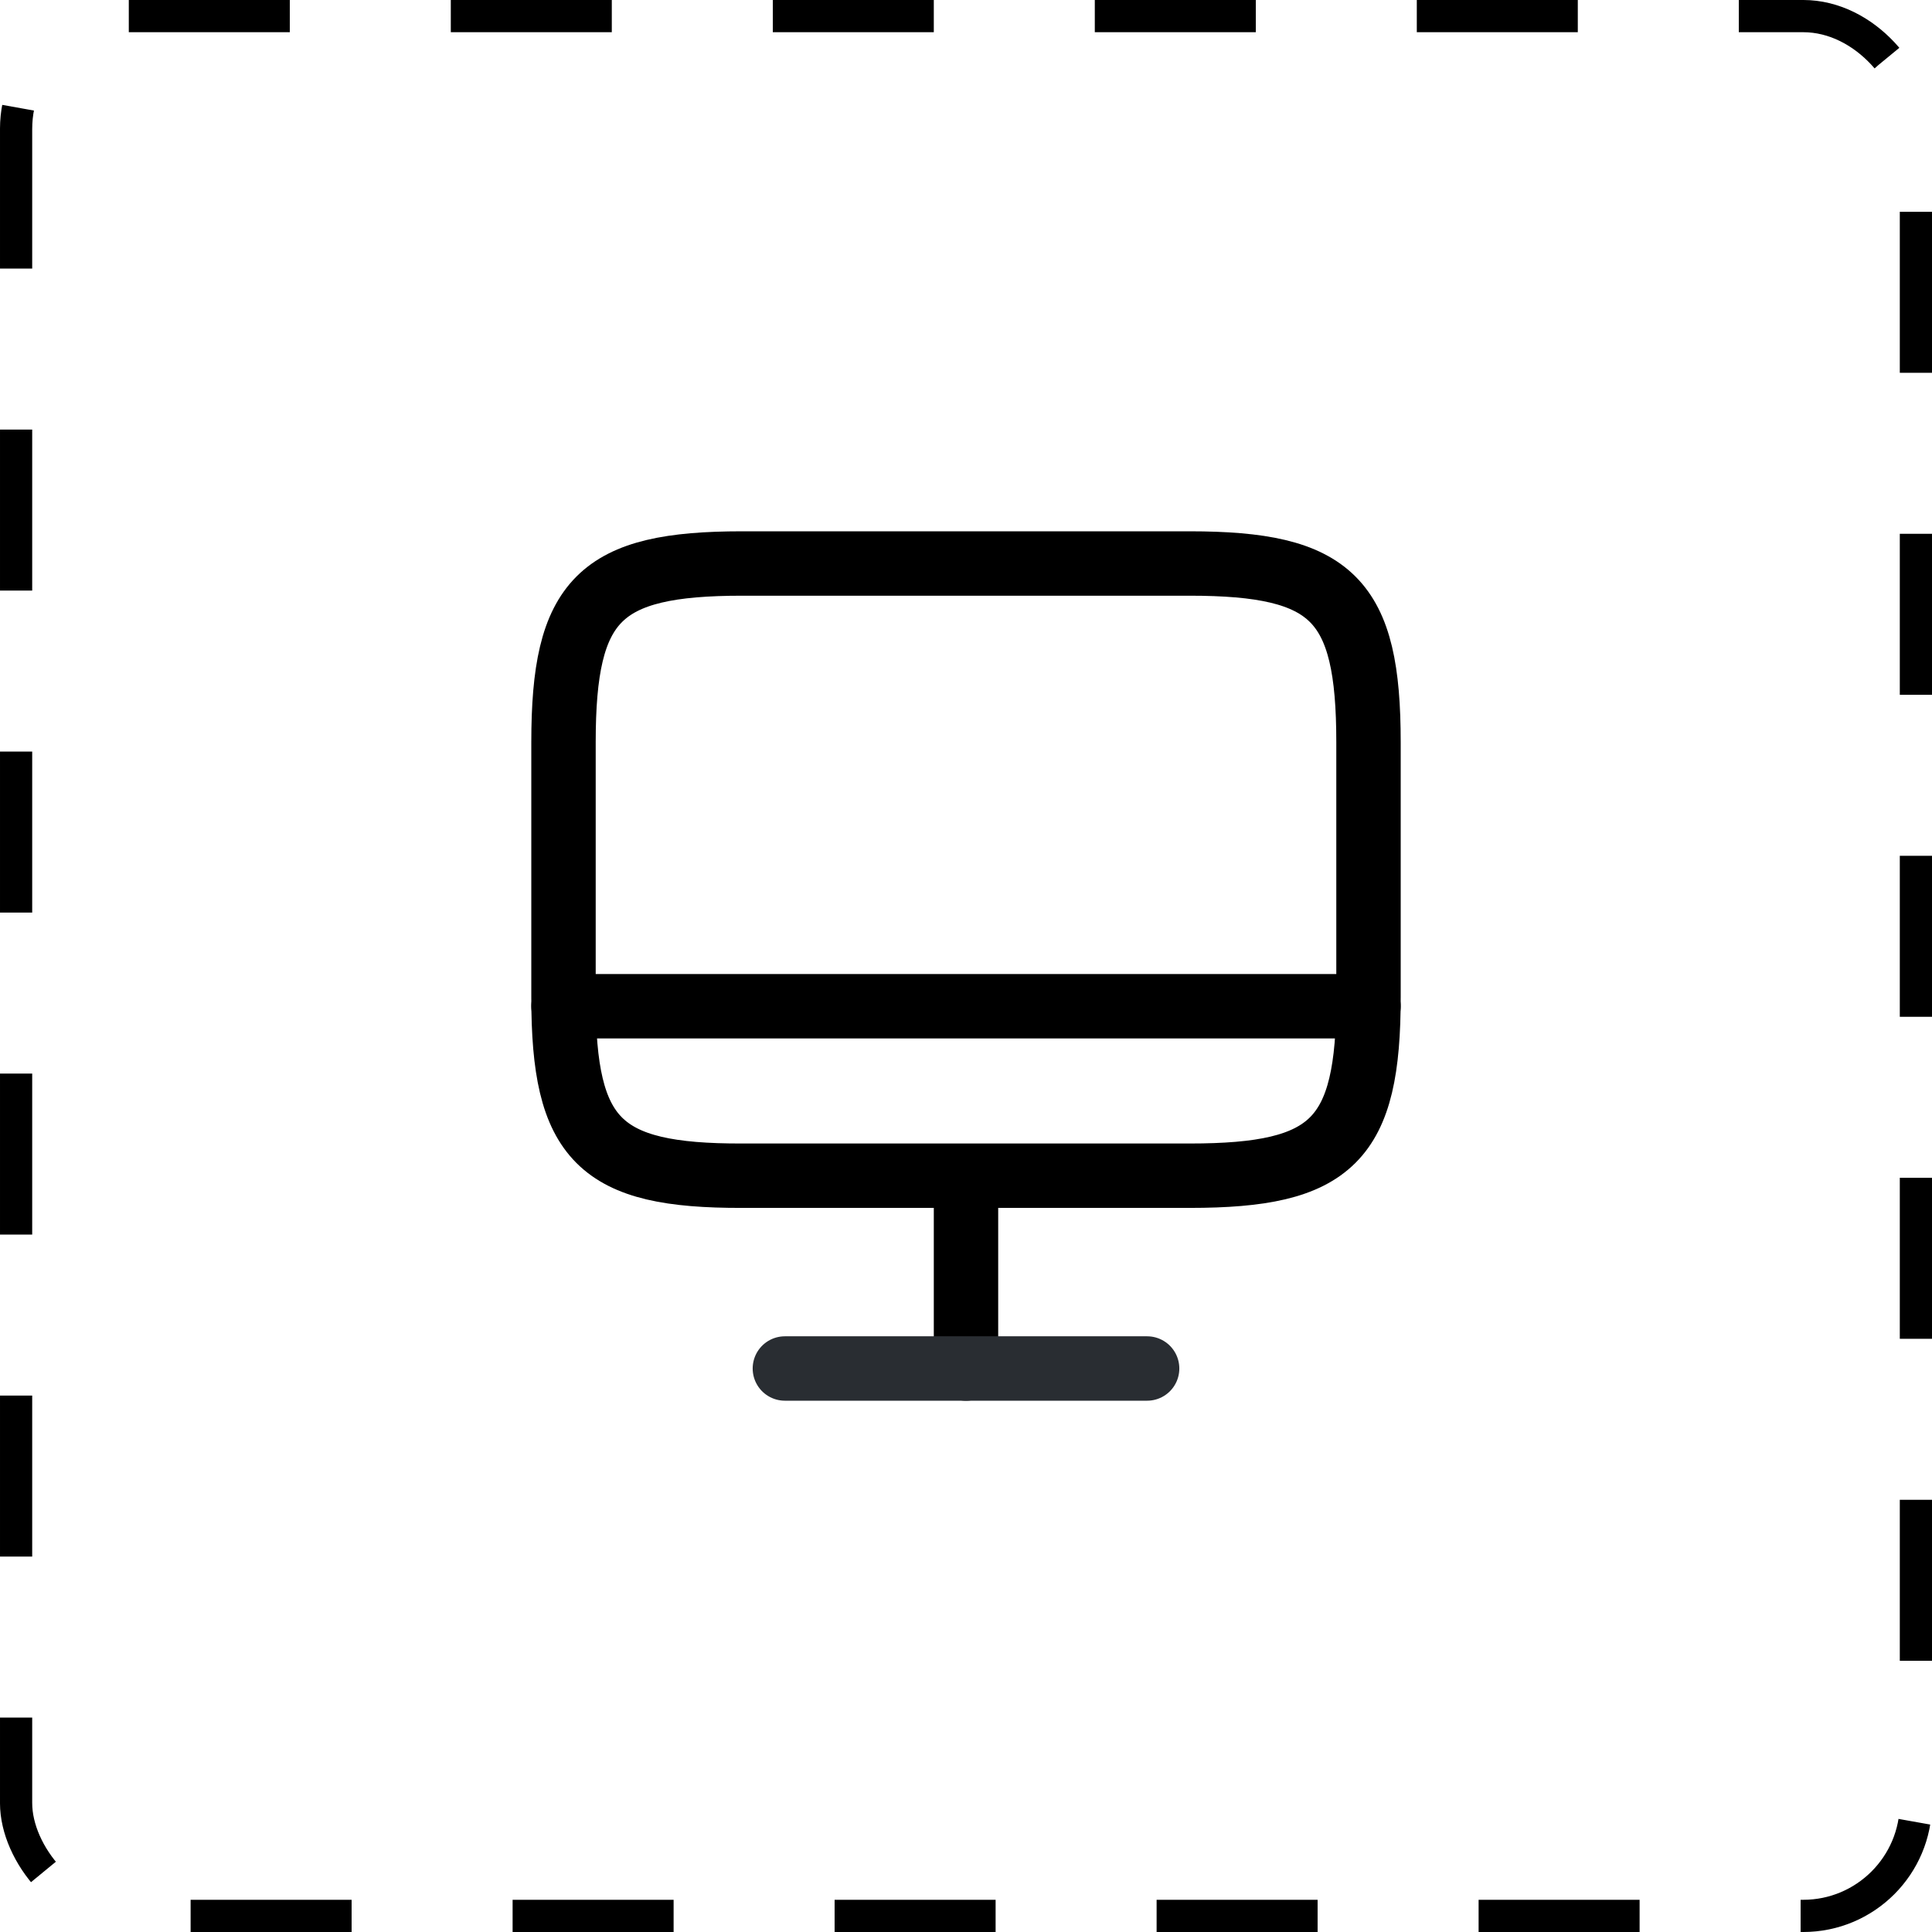
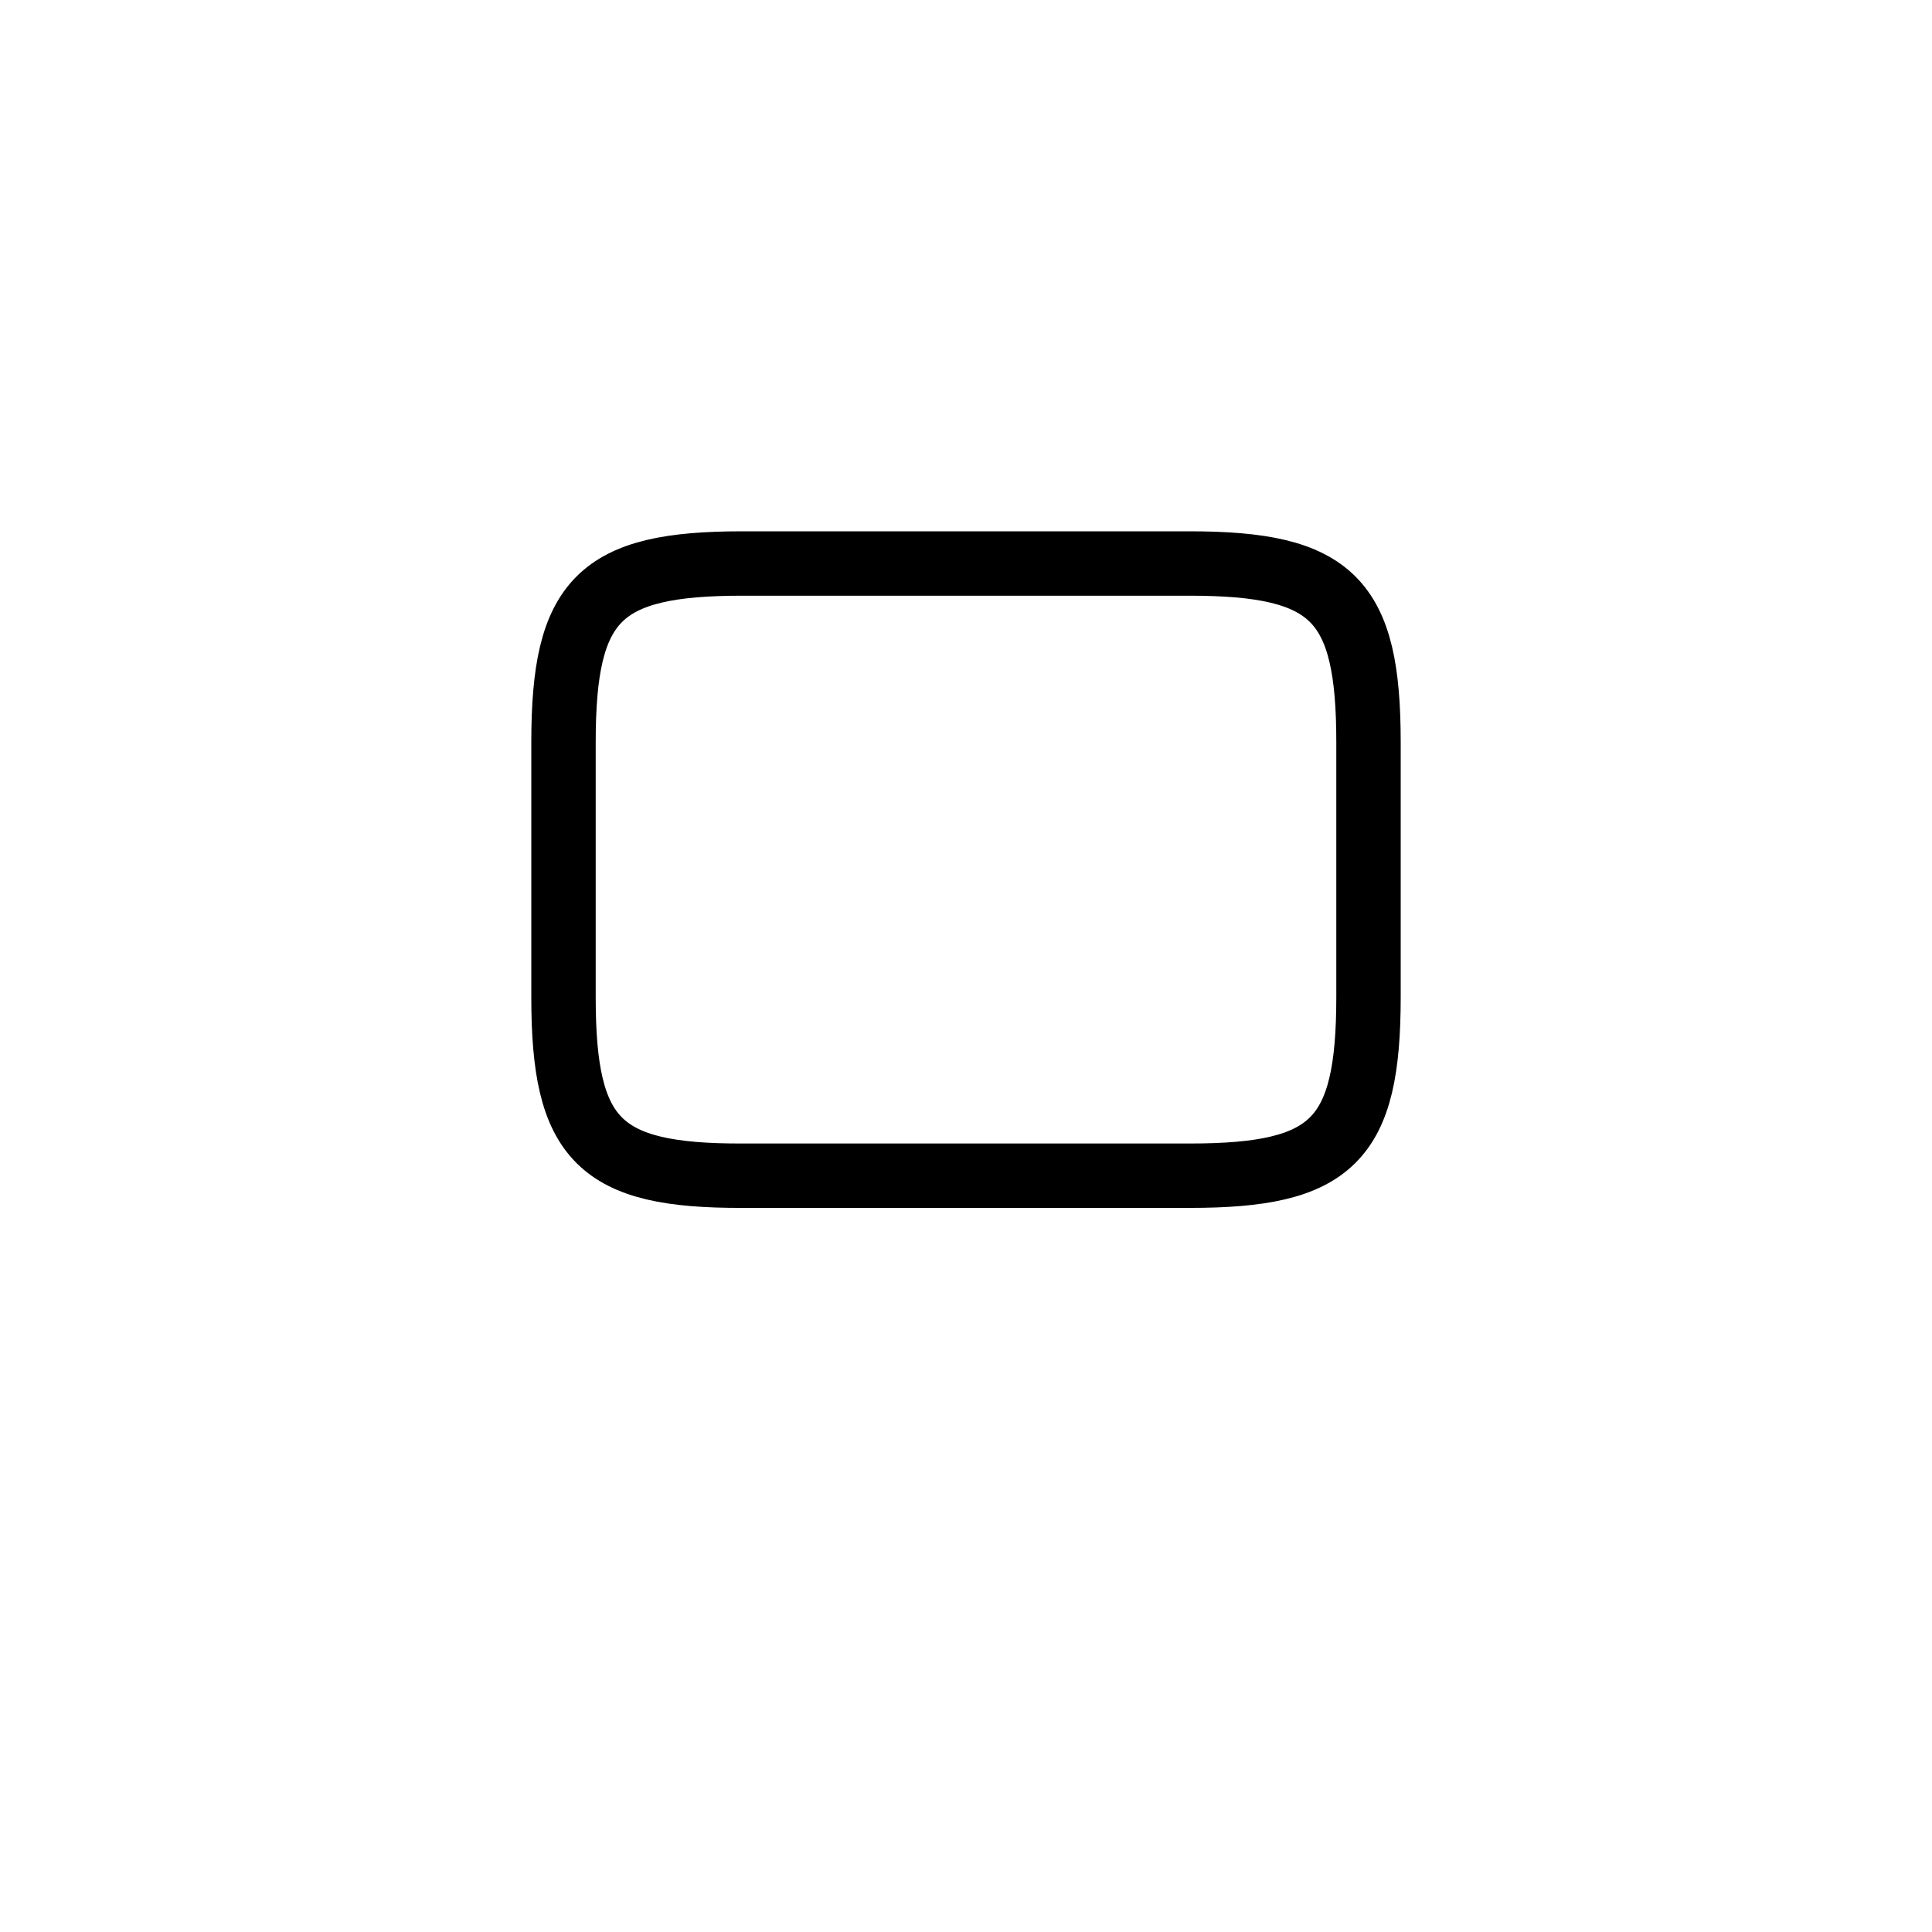
<svg xmlns="http://www.w3.org/2000/svg" width="120" height="120" viewBox="0 0 120 120" fill="none">
-   <path d="M46.1 35H73.875C82.775 35 85 37.225 85 46.1V61.925C85 70.825 82.775 73.025 73.9 73.025H46.1C37.225 73.05 35 70.825 35 61.95V46.1C35 37.225 37.225 35 46.1 35Z" stroke="black" stroke-width="4" stroke-linecap="round" stroke-linejoin="round" />
-   <path d="M60 73.05V85" stroke="black" stroke-width="4" stroke-linecap="round" stroke-linejoin="round" />
-   <path d="M35 62.5H85" stroke="black" stroke-width="4" stroke-linecap="round" stroke-linejoin="round" />
-   <path d="M48.75 85H71.25" stroke="#292D32" stroke-width="4" stroke-linecap="round" stroke-linejoin="round" />
-   <rect x="1" y="1" width="118" height="118" rx="7" stroke="black" stroke-width="2" stroke-dasharray="10 10" />
+   <path d="M46.1 35H73.875C82.775 35 85 37.225 85 46.1V61.925C85 70.825 82.775 73.025 73.9 73.025H46.1C37.225 73.05 35 70.825 35 61.95V46.1C35 37.225 37.225 35 46.1 35" stroke="black" stroke-width="4" stroke-linecap="round" stroke-linejoin="round" />
</svg>